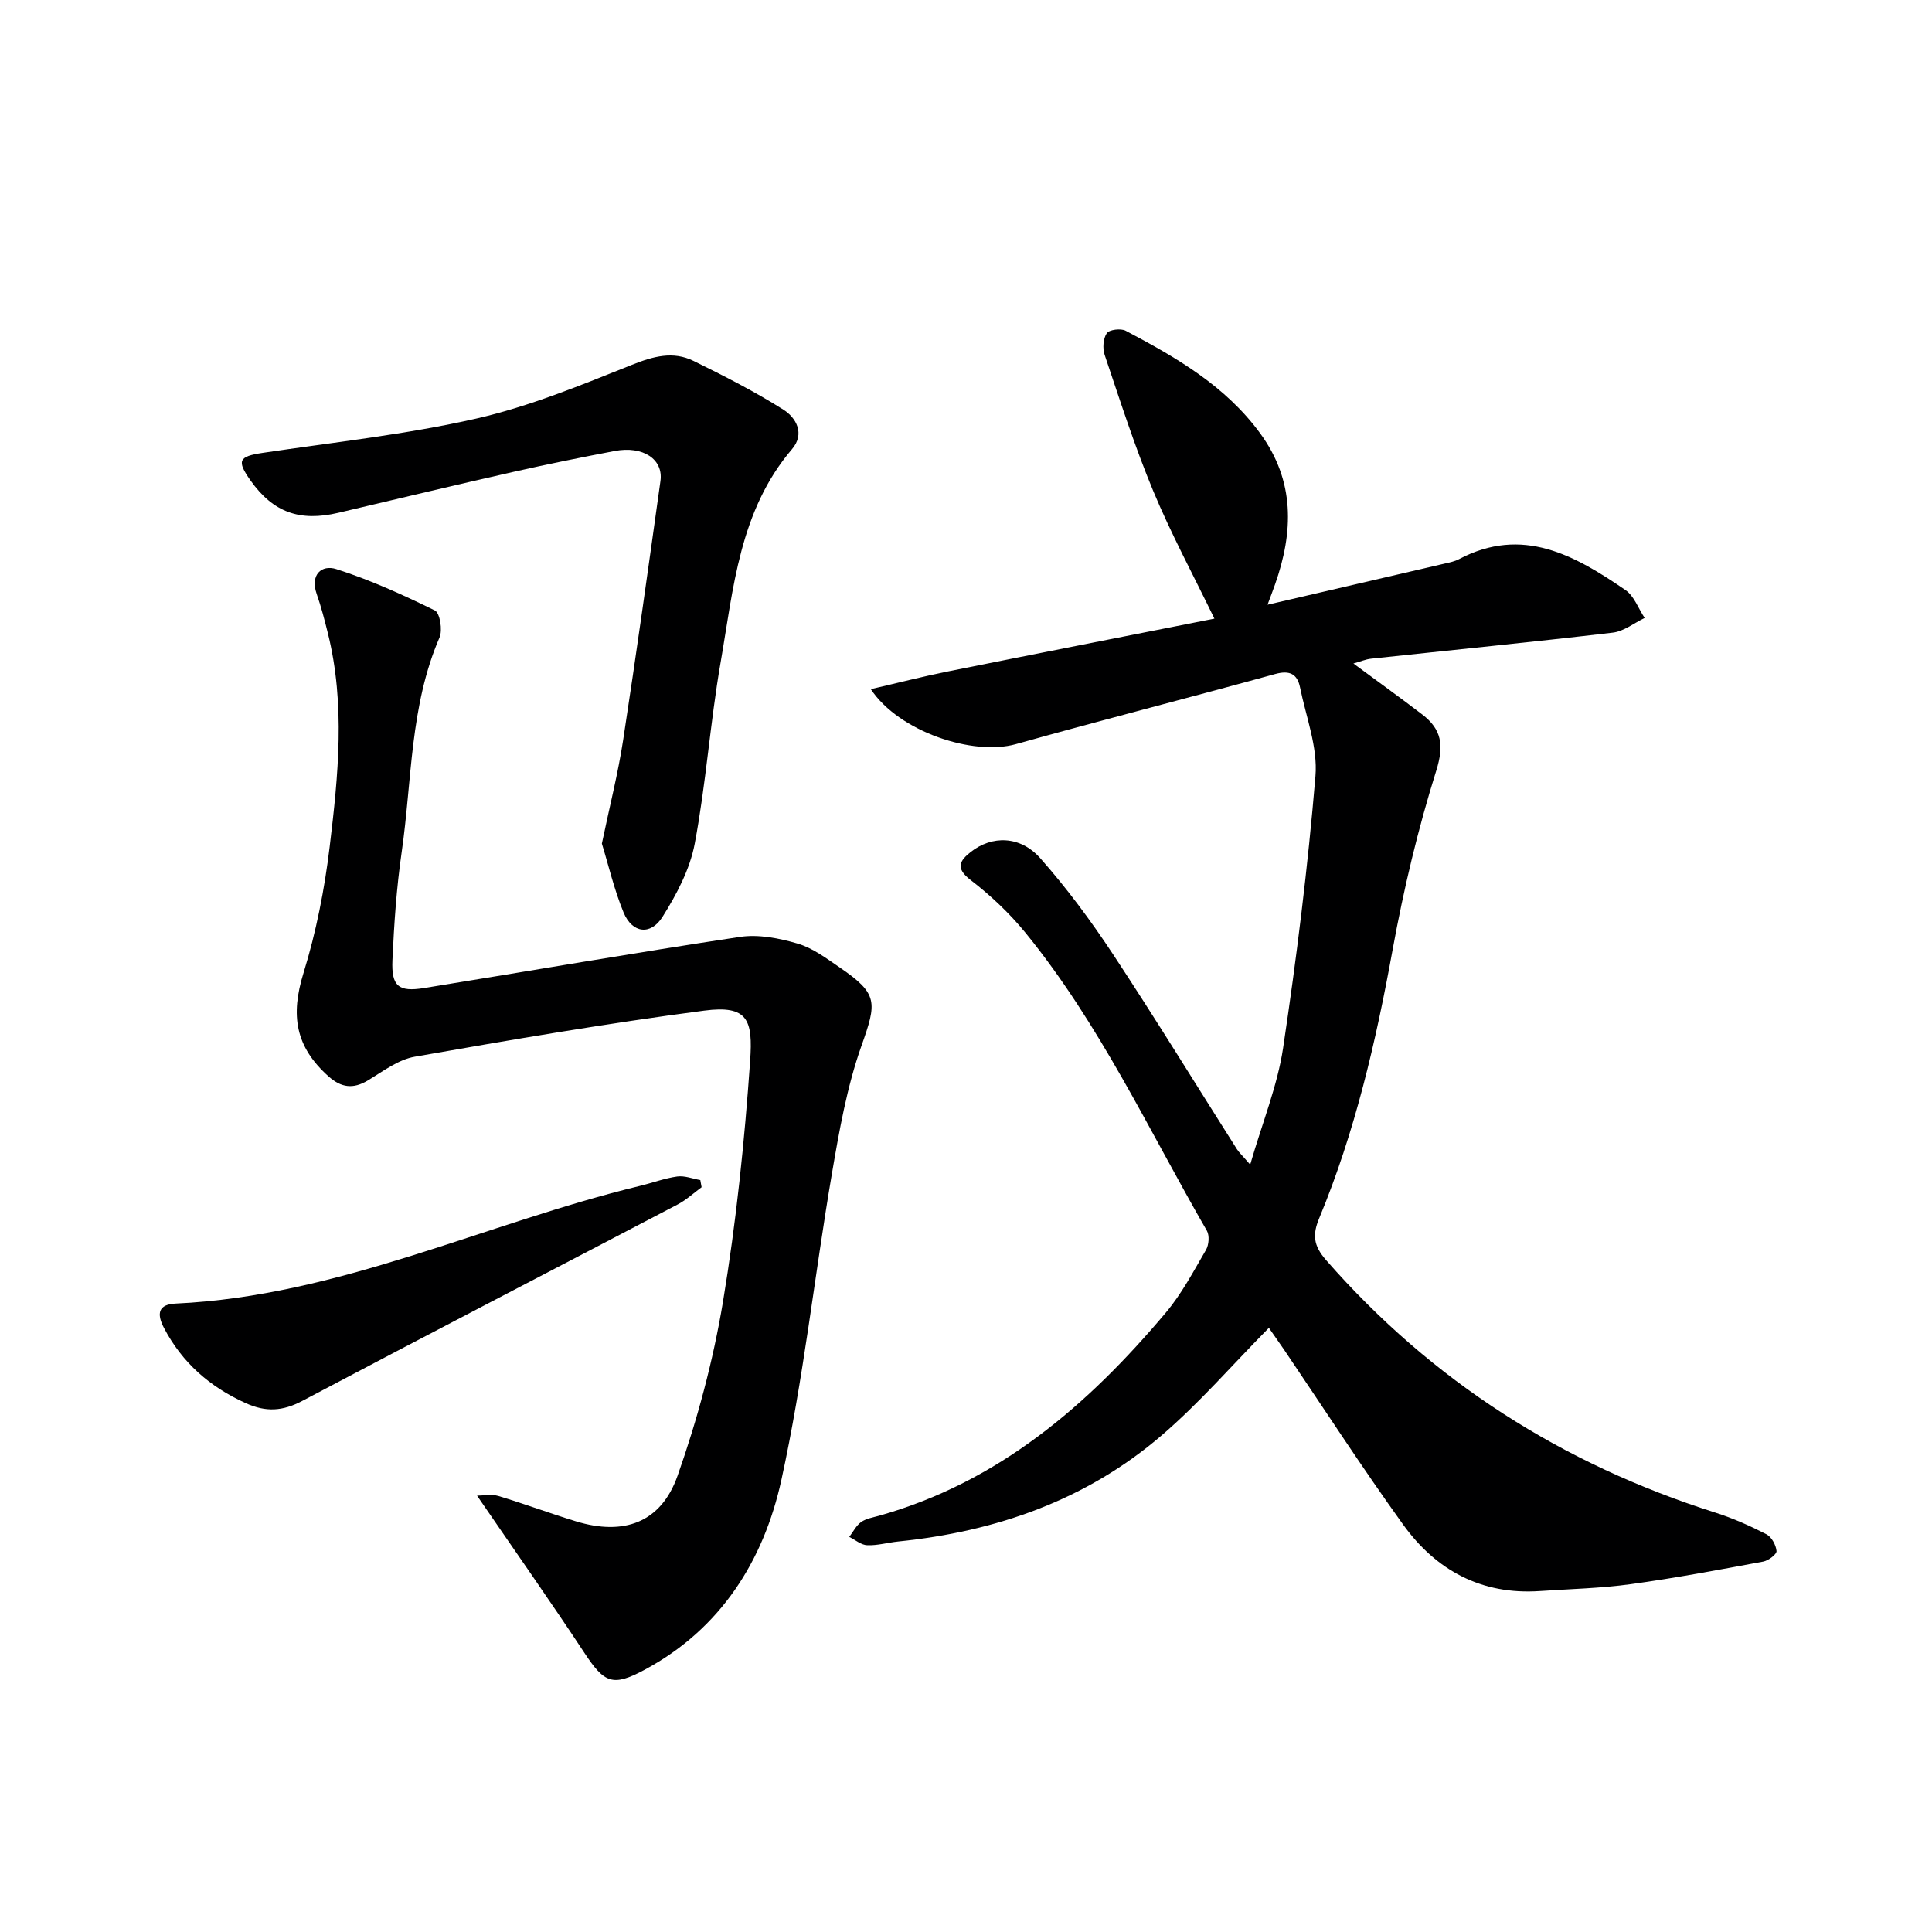
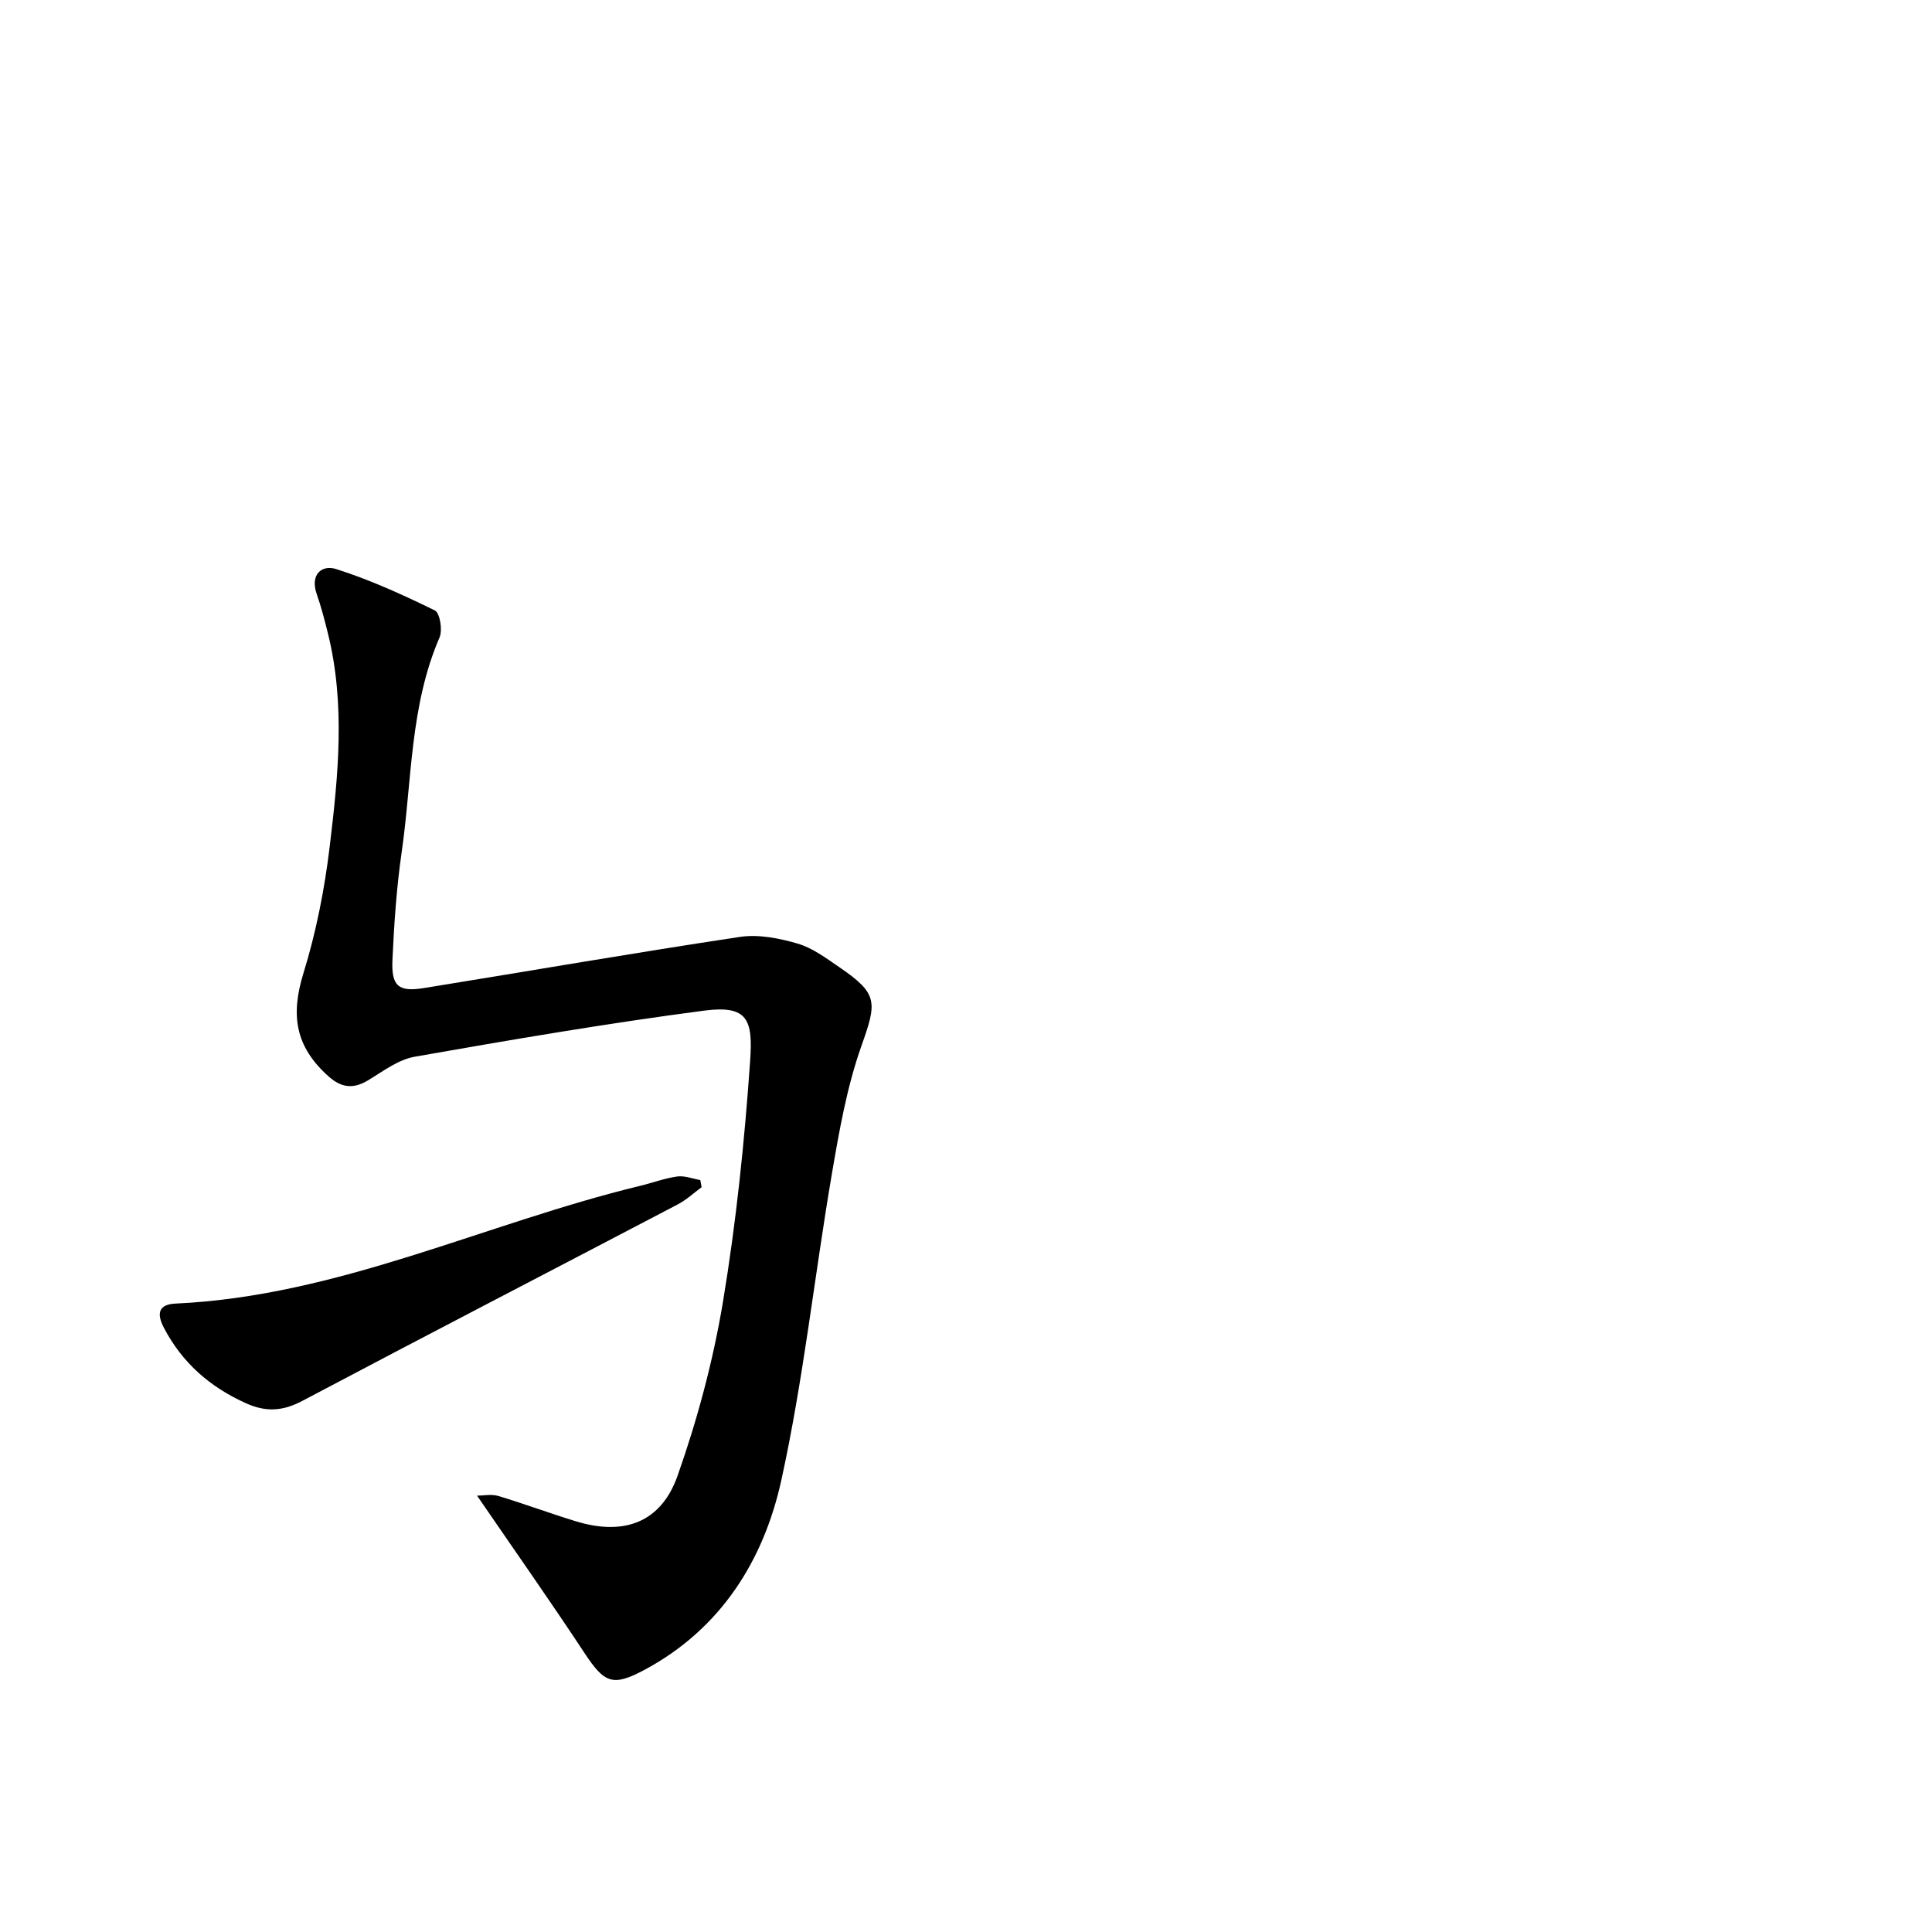
<svg xmlns="http://www.w3.org/2000/svg" enable-background="new 0 0 400 400" viewBox="0 0 400 400">
  <g fill="#000001">
-     <path d="m262.71 274.92c-7.47 7.56-14.32 15.49-22.19 22.25-15.6 13.4-34.25 19.91-54.56 21.98-2.15.22-4.29.85-6.41.77-1.26-.05-2.48-1.11-3.72-1.72.8-1.05 1.43-2.35 2.46-3.08 1.04-.73 2.46-.95 3.74-1.31 24.77-6.97 43.23-22.9 59.33-42.03 3.29-3.9 5.73-8.55 8.32-12.99.61-1.04.76-2.99.19-3.98-12.04-20.85-22.21-42.87-37.56-61.69-3.31-4.06-7.23-7.75-11.38-10.94-3.16-2.43-2.25-3.97.03-5.77 4.4-3.48 10.26-3.42 14.43 1.29 5.48 6.19 10.45 12.91 15.01 19.81 8.79 13.32 17.14 26.94 25.7 40.43.43.67 1.04 1.22 2.74 3.18 2.53-8.75 5.63-16.29 6.81-24.12 2.8-18.69 5.13-37.49 6.7-56.32.5-5.99-1.95-12.25-3.19-18.36-.56-2.76-2.12-3.6-5.11-2.78-17.89 4.93-35.87 9.52-53.74 14.53-8.86 2.48-24.18-2.57-30.02-11.39 5.6-1.29 10.72-2.61 15.89-3.65 18.67-3.75 37.37-7.41 55.25-10.95-4.41-9.11-8.99-17.59-12.67-26.44-3.83-9.19-6.86-18.71-10.05-28.15-.46-1.35-.32-3.39.44-4.5.51-.75 2.91-1.04 3.91-.51 10.47 5.53 20.7 11.42 27.89 21.3 7.17 9.85 6.87 20.35 3.03 31.23-.38 1.08-.79 2.15-1.55 4.19 12.73-2.95 24.75-5.74 36.77-8.54.96-.22 1.98-.43 2.84-.88 13.17-6.96 24-.81 34.49 6.38 1.8 1.23 2.67 3.82 3.98 5.78-2.2 1.05-4.32 2.78-6.61 3.04-16.67 1.96-33.37 3.61-50.06 5.4-1.09.12-2.15.58-3.63.99 4.99 3.69 9.68 7.05 14.26 10.56 3.99 3.06 4.54 6.34 2.9 11.6-3.8 12.12-6.76 24.58-9.04 37.09-3.45 19-7.77 37.7-15.19 55.57-1.4 3.37-1.28 5.62 1.41 8.7 21.96 25.09 48.94 42.25 80.62 52.29 3.62 1.15 7.14 2.72 10.53 4.46 1.08.55 2 2.24 2.11 3.49.06.66-1.68 1.98-2.76 2.18-9.11 1.69-18.22 3.41-27.39 4.67-6.24.86-12.58 1-18.88 1.43-12.06.82-21.47-4.3-28.29-13.78-8.54-11.86-16.49-24.16-24.69-36.27-1.13-1.62-2.26-3.23-3.09-4.44z" />
    <path d="m98.77 309.66c1.29 0 2.95-.36 4.38.06 5.4 1.62 10.69 3.6 16.08 5.25 9.93 3.03 17.62.3 21.06-9.45 4.11-11.66 7.36-23.79 9.39-35.98 2.74-16.5 4.47-33.23 5.63-49.93.58-8.45-.45-11.56-9.52-10.37-20.05 2.62-40 6.04-59.92 9.54-3.43.6-6.6 3.04-9.72 4.92-3.04 1.82-5.5 1.49-8.11-.83-6.91-6.16-7.92-12.66-5.2-21.43 2.62-8.48 4.36-17.35 5.42-26.17 1.77-14.68 3.27-29.47-.37-44.14-.68-2.74-1.39-5.49-2.32-8.15-1.4-4.01 1.03-6.12 4.04-5.16 7.02 2.23 13.8 5.32 20.43 8.57 1.04.51 1.62 4.07.96 5.59-6.15 14.23-5.69 29.58-7.84 44.47-1.07 7.38-1.57 14.87-1.91 22.33-.24 5.43 1.28 6.64 6.57 5.78 21.79-3.52 43.54-7.3 65.36-10.58 3.85-.58 8.14.26 11.95 1.38 3.1.9 5.91 3.02 8.65 4.89 8.07 5.51 7.79 7.21 4.56 16.32-3.01 8.5-4.59 17.59-6.12 26.53-3.6 21.1-5.87 42.47-10.45 63.34-3.65 16.62-12.52 30.8-28.31 39.27-6.65 3.57-8.34 2.76-12.49-3.54-6.99-10.6-14.32-21.01-22.2-32.51z" />
-     <path d="m124.61 174.66c1.62-7.78 3.35-14.54 4.4-21.4 2.74-17.87 5.23-35.77 7.73-53.68.63-4.51-3.62-7.31-9.45-6.21-6.99 1.33-13.97 2.74-20.91 4.31-12.12 2.74-24.2 5.63-36.3 8.48-8.05 1.9-13.53-.09-18.2-6.67-2.93-4.14-2.46-4.99 2.53-5.73 14.73-2.2 29.62-3.79 44.11-7.08 11.05-2.51 21.74-6.92 32.32-11.15 4.44-1.77 8.52-2.89 12.78-.79 6.32 3.11 12.64 6.32 18.58 10.08 2.63 1.66 4.51 4.98 1.77 8.18-10.9 12.77-12.11 28.79-14.79 44.23-2.15 12.41-3.01 25.05-5.34 37.43-1 5.31-3.75 10.52-6.67 15.16-2.47 3.92-6.26 3.4-8.05-.86-2-4.85-3.19-10.04-4.51-14.3z" />
    <path d="m145.26 245.8c-1.64 1.2-3.16 2.63-4.94 3.56-25.9 13.57-51.87 27-77.71 40.67-4.08 2.16-7.56 2.37-11.75.47-7.42-3.36-13.1-8.32-16.9-15.54-1.58-3.01-1.17-4.91 2.41-5.07 33.72-1.55 64.01-16.59 96.14-24.37 2.58-.62 5.1-1.58 7.7-1.94 1.53-.21 3.18.46 4.78.74.09.48.18.98.27 1.48z" />
  </g>
</svg>